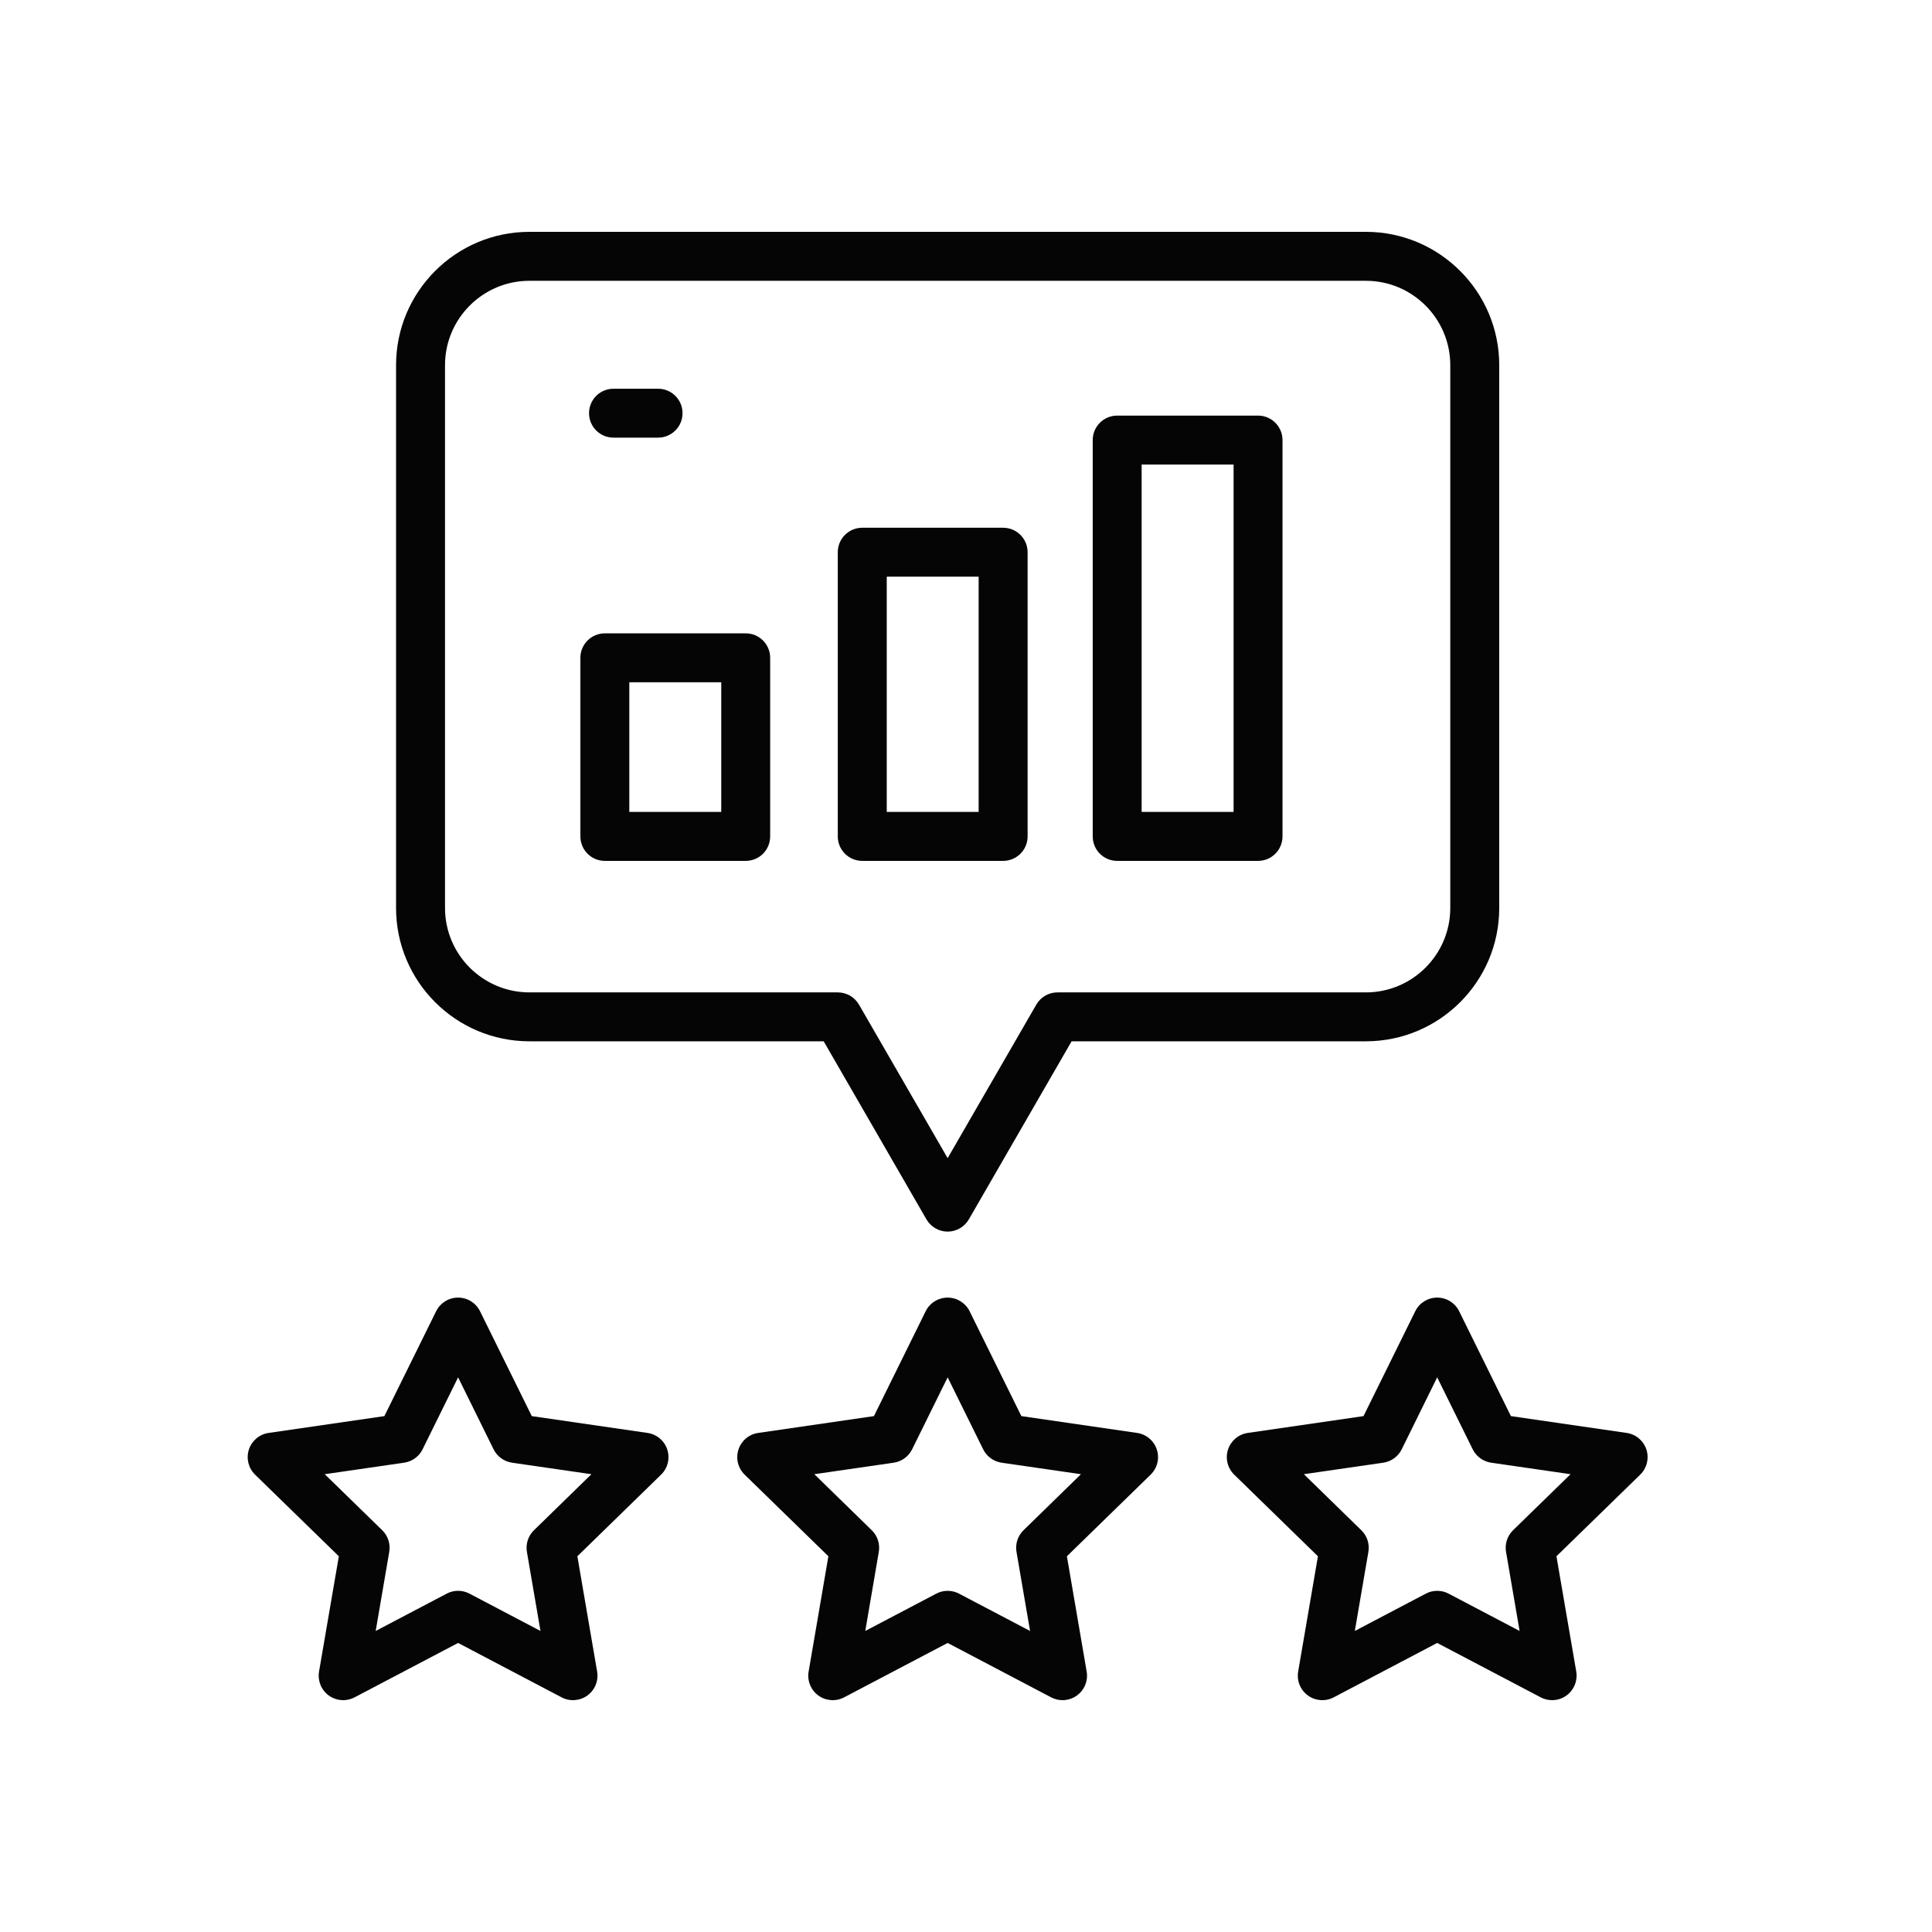
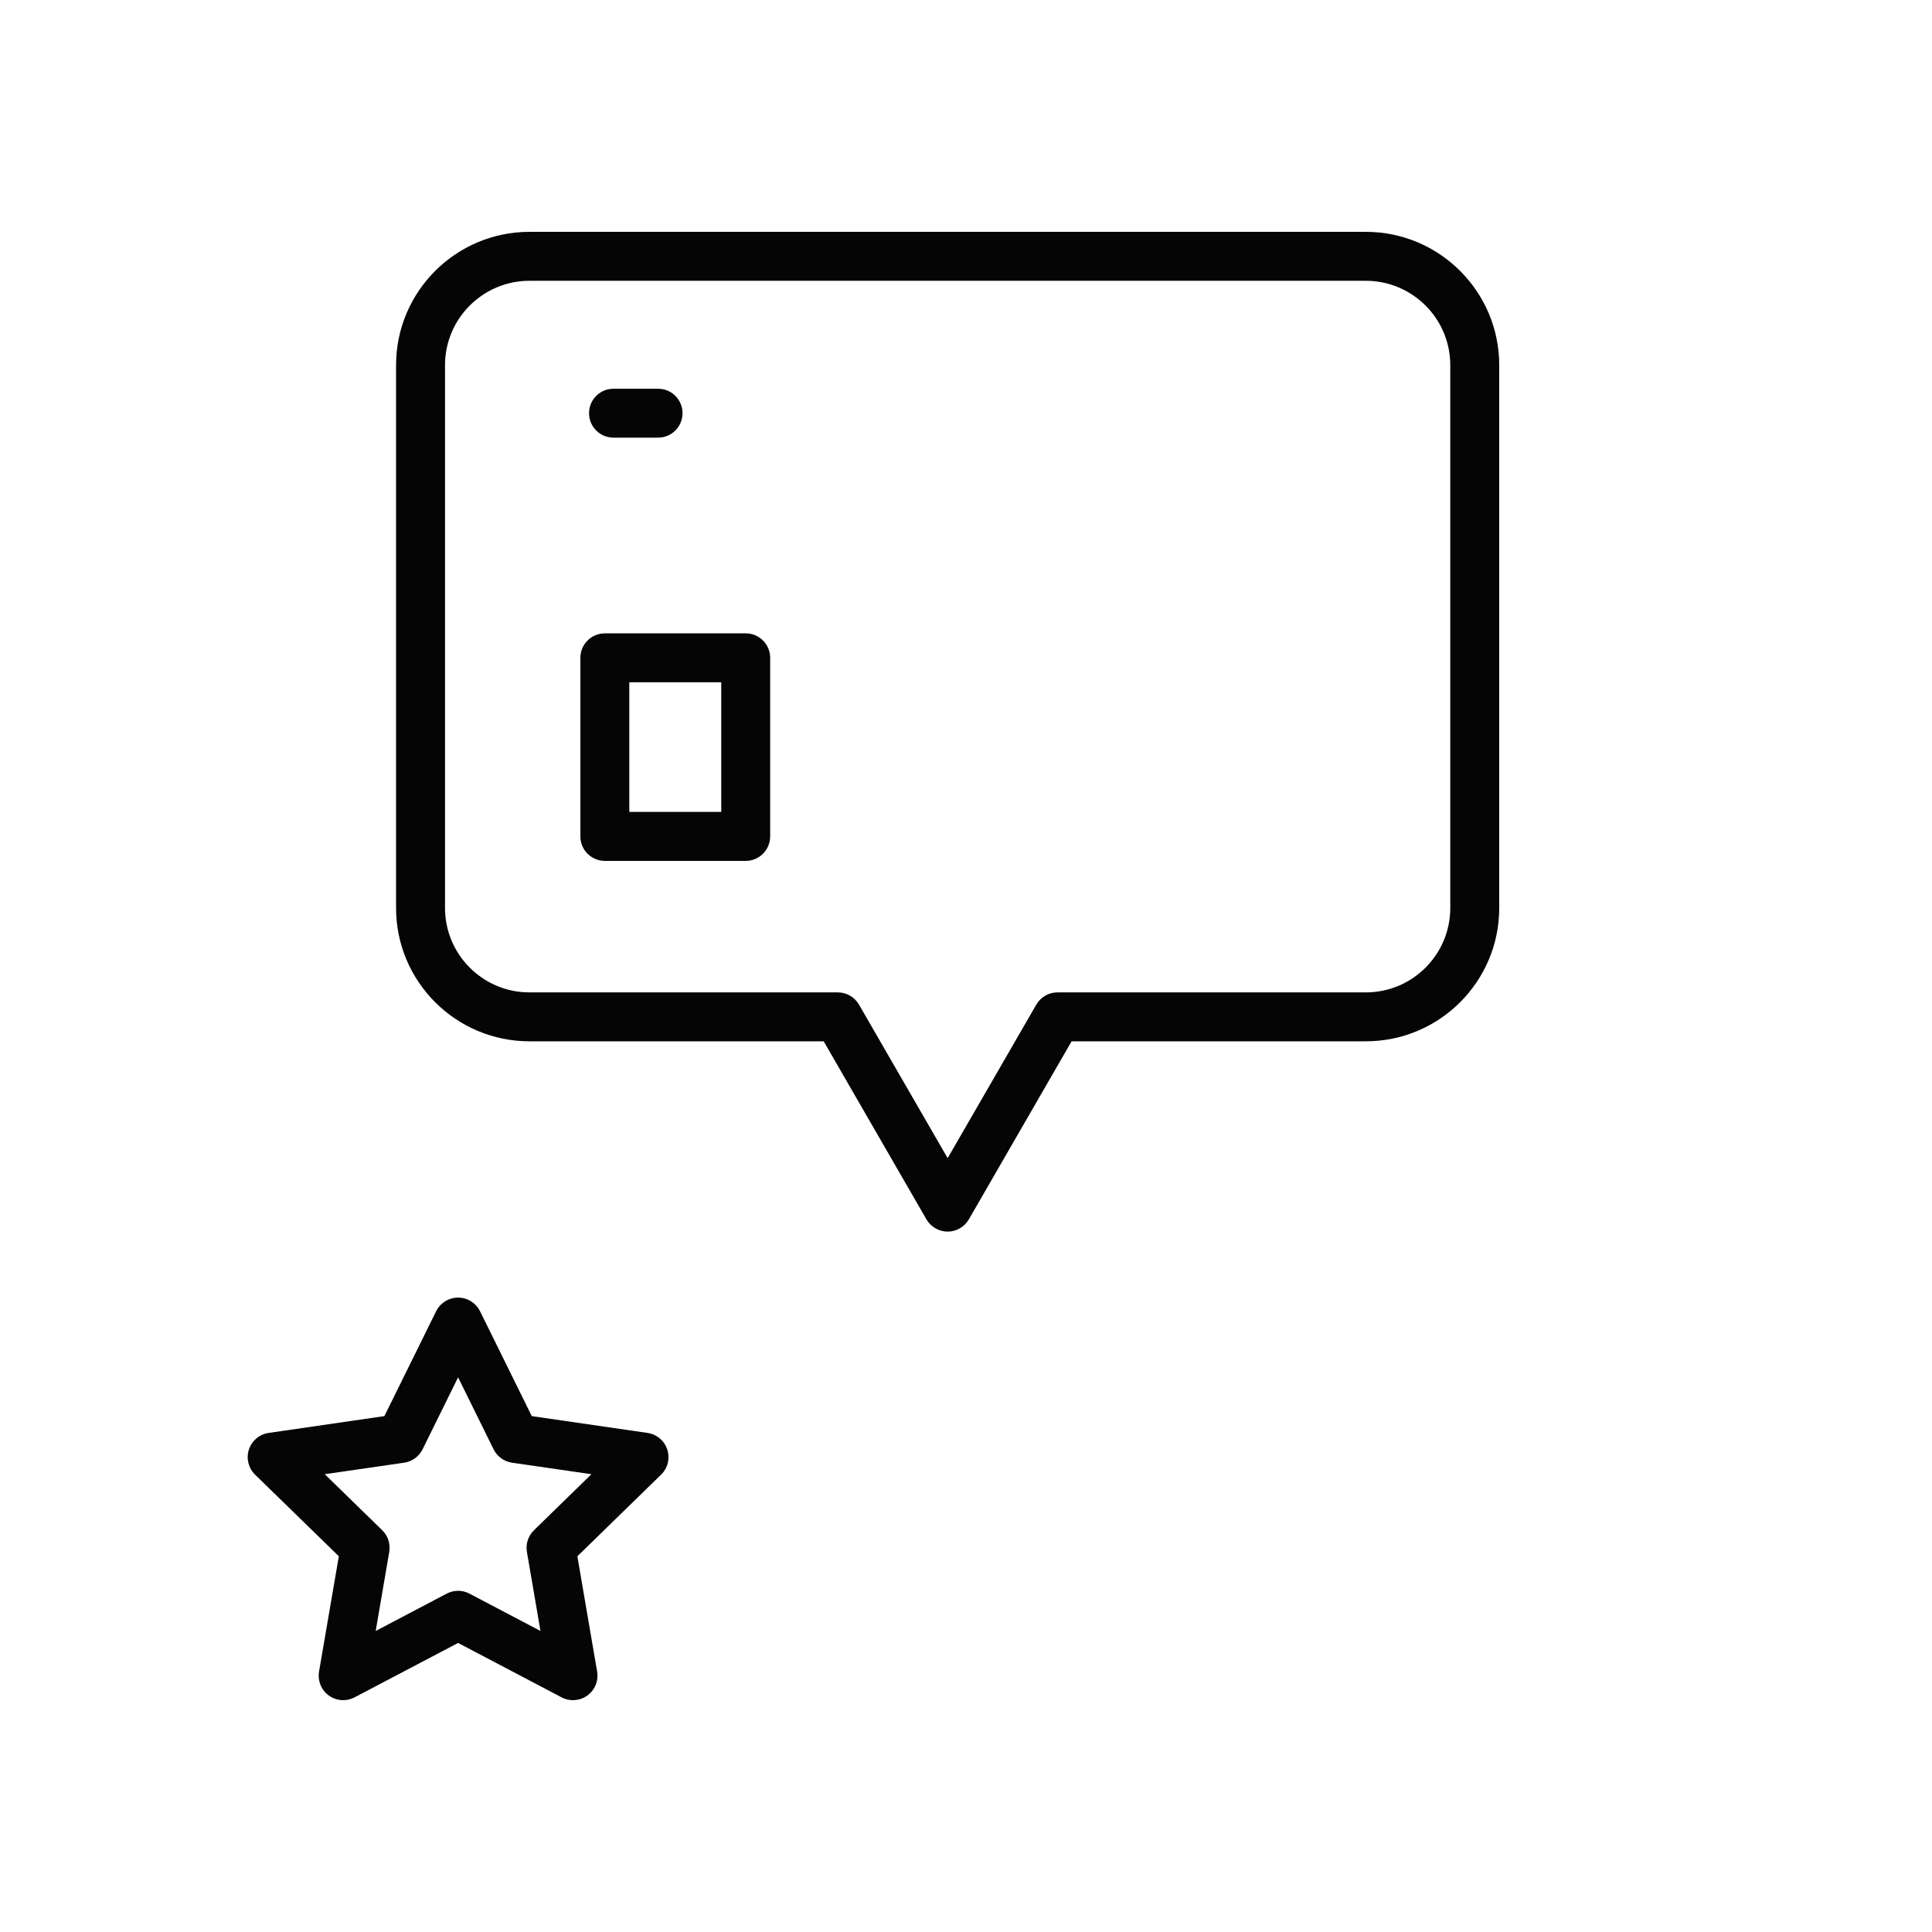
<svg xmlns="http://www.w3.org/2000/svg" width="44" height="44" viewBox="0 0 44 44" fill="none">
  <path d="M13.972 9.967H14.987C15.295 9.967 15.544 9.718 15.544 9.41C15.544 9.102 15.295 8.853 14.987 8.853H13.972C13.664 8.853 13.415 9.102 13.415 9.41C13.415 9.718 13.664 9.967 13.972 9.967Z" fill="#050505" />
  <path d="M7.717 35.443L7.266 38.068C7.231 38.278 7.316 38.489 7.488 38.614C7.585 38.684 7.7 38.72 7.816 38.72C7.905 38.72 7.994 38.699 8.075 38.656L10.433 37.417L12.79 38.656C12.978 38.755 13.205 38.738 13.377 38.614C13.549 38.489 13.635 38.278 13.599 38.068L13.149 35.443L15.056 33.584C15.208 33.436 15.262 33.215 15.197 33.013C15.131 32.811 14.957 32.664 14.747 32.634L12.111 32.251L10.932 29.862C10.838 29.672 10.645 29.552 10.433 29.552C10.22 29.552 10.027 29.672 9.933 29.862L8.754 32.251L6.118 32.634C5.908 32.664 5.734 32.811 5.668 33.013C5.603 33.215 5.658 33.436 5.809 33.584L7.717 35.443ZM9.204 33.312C9.386 33.285 9.543 33.171 9.624 33.007L10.433 31.368L11.241 33.007C11.322 33.171 11.479 33.285 11.661 33.312L13.469 33.574L12.161 34.85C12.029 34.978 11.969 35.162 12 35.343L12.309 37.144L10.692 36.294C10.53 36.208 10.336 36.208 10.173 36.294L8.556 37.144L8.865 35.343C8.896 35.162 8.836 34.978 8.705 34.85L7.396 33.574L9.204 33.312Z" fill="#050505" />
-   <path d="M26.346 33.013C26.281 32.811 26.106 32.664 25.896 32.634L23.261 32.251L22.082 29.862C21.988 29.672 21.794 29.552 21.582 29.552C21.37 29.552 21.176 29.672 21.082 29.862L19.903 32.251L17.268 32.634C17.058 32.664 16.883 32.811 16.818 33.013C16.752 33.215 16.807 33.436 16.959 33.584L18.866 35.443L18.416 38.068C18.38 38.278 18.466 38.489 18.637 38.614C18.809 38.738 19.037 38.755 19.224 38.656L21.582 37.417L23.939 38.656C24.021 38.699 24.11 38.72 24.199 38.72C24.314 38.72 24.429 38.684 24.526 38.614C24.698 38.489 24.784 38.278 24.748 38.068L24.298 35.443L26.205 33.584C26.357 33.436 26.412 33.215 26.346 33.013ZM23.31 34.85C23.179 34.978 23.119 35.162 23.15 35.343L23.459 37.144L21.841 36.294C21.76 36.251 21.671 36.23 21.582 36.23C21.493 36.23 21.404 36.251 21.323 36.294L19.706 37.144L20.014 35.343C20.045 35.162 19.985 34.978 19.854 34.85L18.546 33.574L20.354 33.312C20.535 33.285 20.692 33.171 20.773 33.007L21.582 31.368L22.391 33.007C22.472 33.171 22.629 33.285 22.81 33.312L24.618 33.574L23.31 34.85Z" fill="#050505" />
-   <path d="M37.496 33.013C37.43 32.811 37.256 32.664 37.046 32.634L34.41 32.251L33.231 29.862C33.137 29.672 32.944 29.552 32.731 29.552C32.519 29.552 32.325 29.672 32.232 29.862L31.053 32.251L28.417 32.634C28.207 32.664 28.033 32.811 27.967 33.013C27.902 33.215 27.956 33.436 28.108 33.584L30.015 35.443L29.565 38.068C29.529 38.278 29.615 38.489 29.787 38.614C29.959 38.738 30.186 38.755 30.374 38.656L32.731 37.417L35.089 38.656C35.17 38.699 35.259 38.72 35.348 38.72C35.464 38.72 35.579 38.684 35.676 38.614C35.847 38.489 35.933 38.278 35.898 38.068L35.447 35.443L37.355 33.584C37.506 33.436 37.561 33.215 37.496 33.013ZM34.459 34.85C34.328 34.978 34.268 35.162 34.299 35.343L34.608 37.144L32.991 36.294C32.91 36.251 32.821 36.23 32.731 36.23C32.642 36.23 32.553 36.251 32.472 36.294L30.855 37.144L31.164 35.343C31.195 35.162 31.135 34.978 31.003 34.85L29.695 33.574L31.503 33.312C31.685 33.285 31.842 33.171 31.923 33.007L32.731 31.368L33.54 33.007C33.621 33.171 33.778 33.285 33.96 33.312L35.768 33.574L34.459 34.85Z" fill="#050505" />
  <path d="M34.144 20.679V8.316C34.144 6.642 32.782 5.28 31.107 5.28H12.057C10.382 5.28 9.02 6.642 9.02 8.316V20.679C9.02 22.354 10.382 23.715 12.057 23.715H18.759L21.099 27.77C21.199 27.942 21.383 28.049 21.582 28.049C21.781 28.049 21.965 27.942 22.065 27.77L24.405 23.715H31.107C32.782 23.715 34.144 22.354 34.144 20.679ZM24.084 22.601C23.884 22.601 23.7 22.707 23.601 22.88L21.582 26.376L19.563 22.88C19.463 22.707 19.279 22.601 19.08 22.601H12.057C10.997 22.601 10.135 21.739 10.135 20.679V8.316C10.135 7.257 10.997 6.395 12.057 6.395H31.107C32.167 6.395 33.029 7.257 33.029 8.316V20.679C33.029 21.739 32.167 22.601 31.107 22.601H24.084Z" fill="#050505" />
  <path d="M16.983 14.424H13.775C13.467 14.424 13.218 14.673 13.218 14.981V19.049C13.218 19.357 13.467 19.606 13.775 19.606H16.983C17.291 19.606 17.54 19.357 17.54 19.049V14.981C17.54 14.673 17.291 14.424 16.983 14.424ZM16.426 18.491H14.332V15.538H16.426V18.491Z" fill="#050505" />
-   <path d="M22.845 12.019H19.637C19.33 12.019 19.08 12.268 19.08 12.576V19.049C19.08 19.357 19.33 19.606 19.637 19.606H22.845C23.153 19.606 23.403 19.357 23.403 19.049V12.576C23.403 12.268 23.153 12.019 22.845 12.019ZM22.288 18.491H20.195V13.133H22.288V18.491Z" fill="#050505" />
-   <path d="M28.651 9.465H25.443C25.135 9.465 24.886 9.715 24.886 10.022V19.049C24.886 19.357 25.135 19.606 25.443 19.606H28.651C28.959 19.606 29.208 19.357 29.208 19.049V10.022C29.208 9.715 28.959 9.465 28.651 9.465ZM28.094 18.491H26V10.58H28.094V18.491Z" fill="#050505" />
</svg>